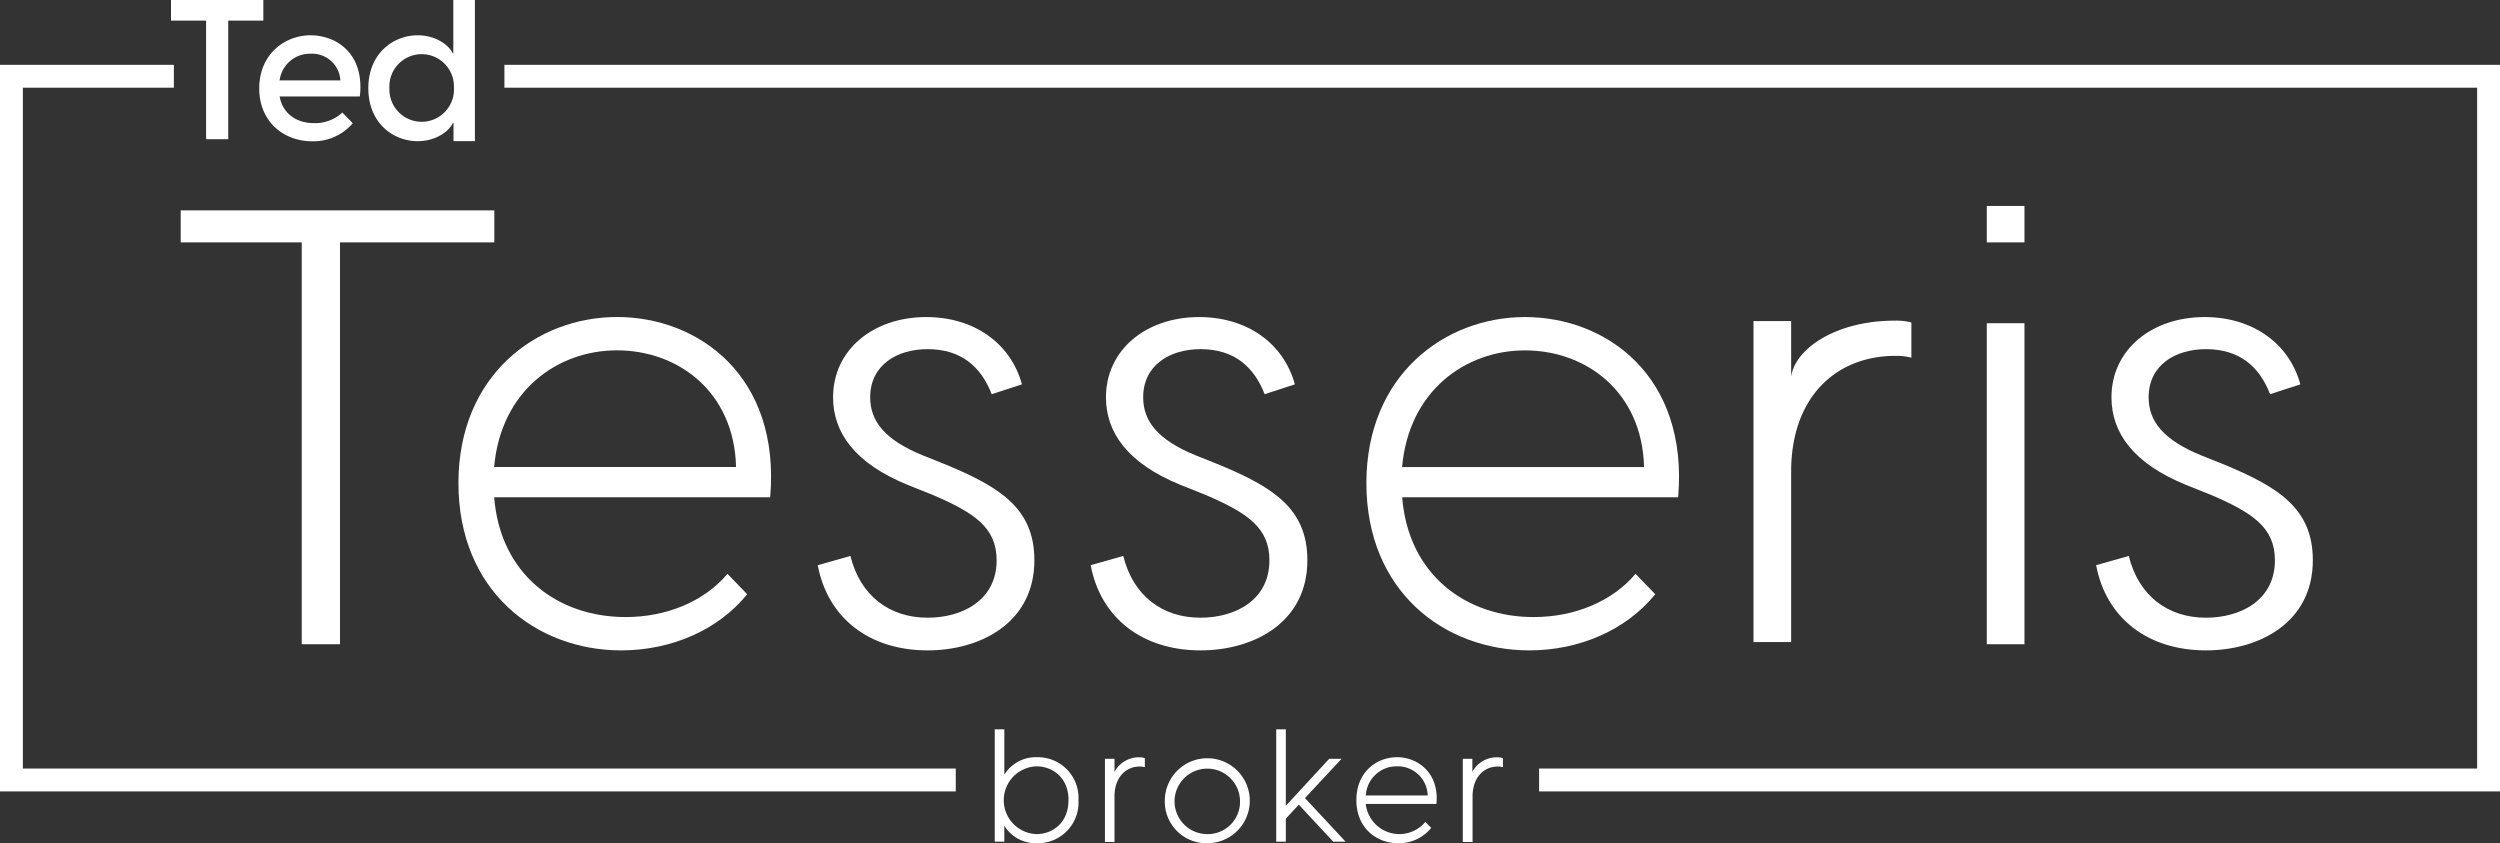
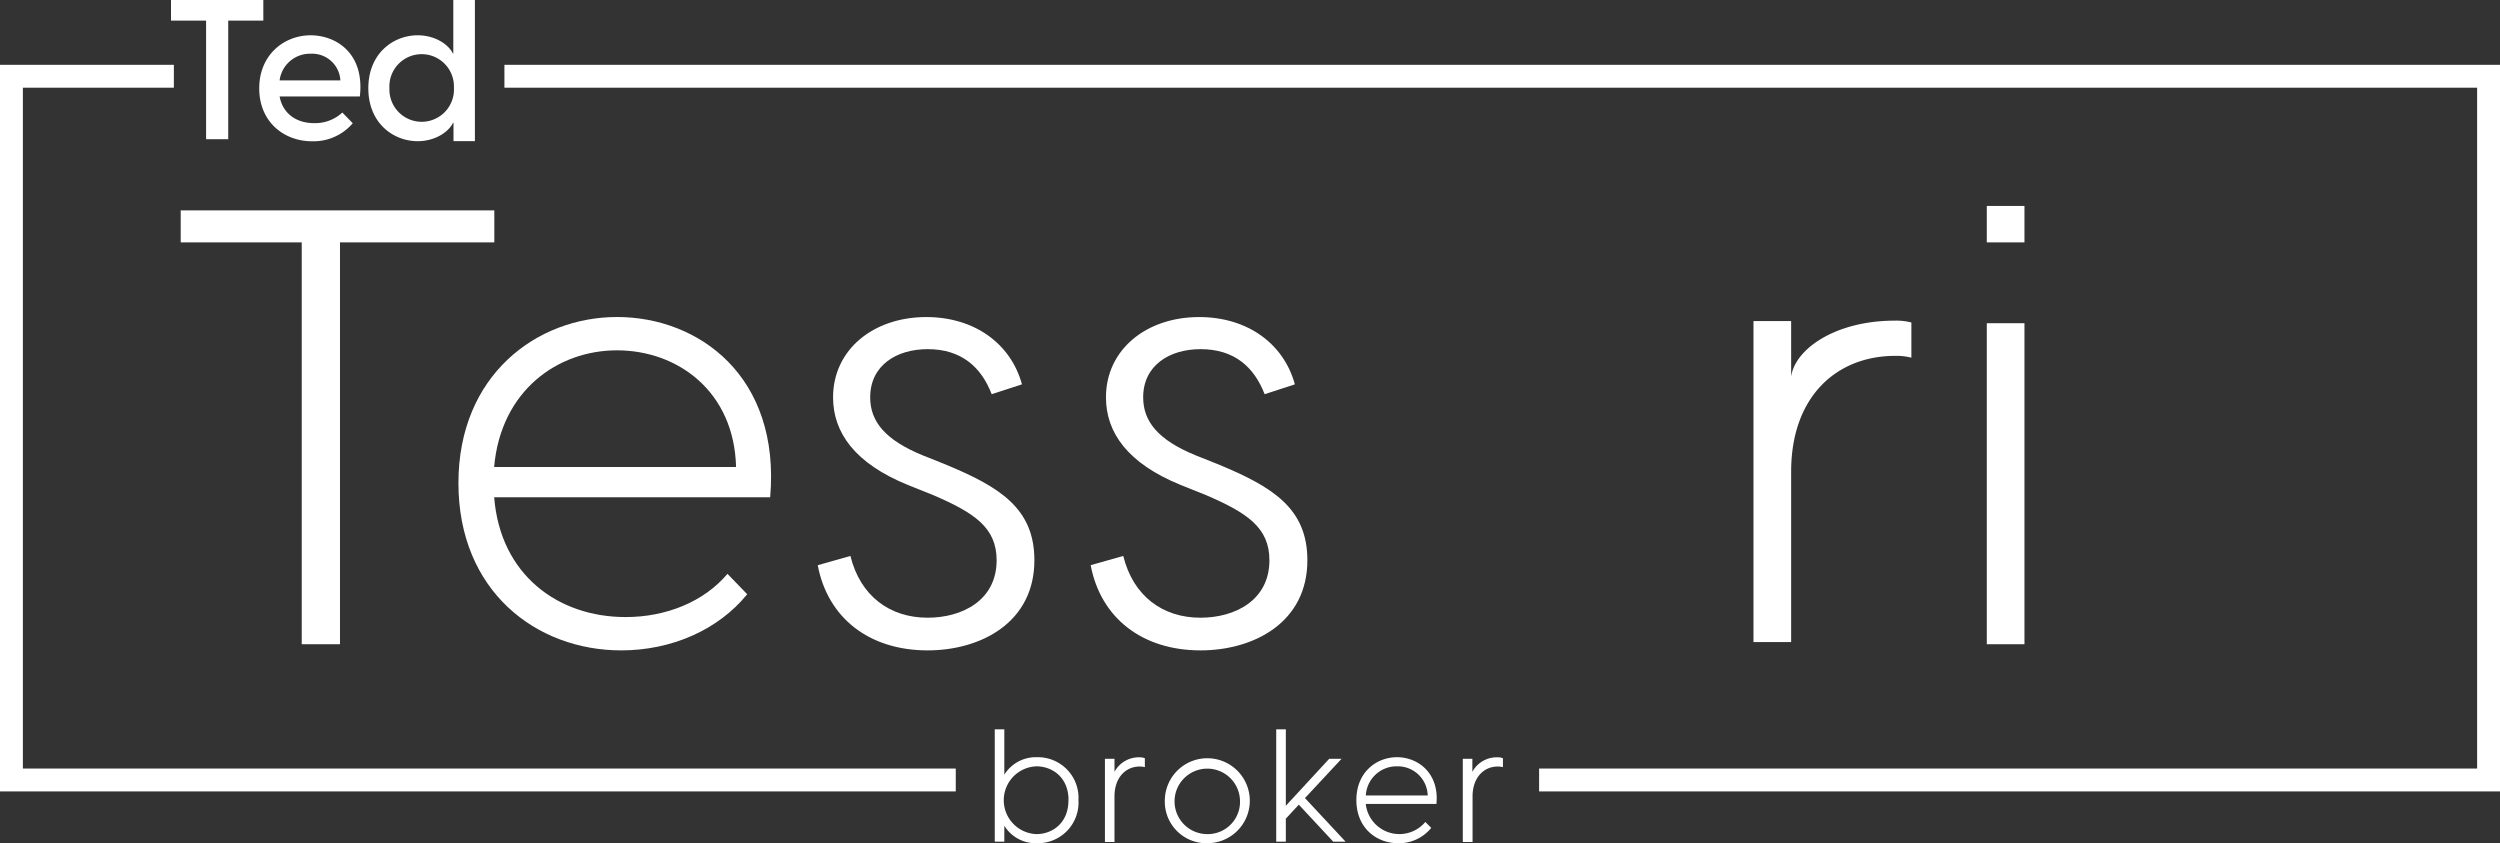
<svg xmlns="http://www.w3.org/2000/svg" viewBox="0 0 507.16 171.06">
  <rect x="0" y="0" width="507.16" height="171.06" fill="#333333" stroke="none" />
  <defs>
    <style>.cls-1{fill:#ffffff;}.cls-2{fill:#ffffff;}.cls-3{fill:none;stroke:#ffffff;stroke-miterlimit:10;stroke-width:0.5px;}.cls-4{fill:#ffffff;}</style>
  </defs>
  <g id="Layer_2" data-name="Layer 2">
    <g id="Layer_1-2" data-name="Layer 1">
      <polygon class="cls-1" points="100.28 49.17 68.97 49.17 68.97 130.69 61.21 130.69 61.21 49.17 36.66 49.17 36.66 42.68 100.28 42.68 100.28 49.17" />
      <path class="cls-1" d="M156.25,100.88h-56c1.25,15.78,13,24.3,26.67,24.3,8.26,0,15.9-3.13,20.66-8.77l4,4.14c-5.89,7.26-15.4,11.39-25.55,11.39C108.79,131.94,93,119.92,93,98s15.91-33.69,32.18-33.69c16.54,0,33.19,12,31.06,36.56m-56-6.13h49.08c-.37-15.28-11.77-23.67-24.17-23.67-12,0-23.54,8.14-24.91,23.67" />
      <path class="cls-1" d="M165.89,114.66l6.63-1.88c2,8.14,8,12.53,15.66,12.53,7,0,14-3.51,14-11.65,0-6.64-4.51-9.64-13-13.28l-5-2C173.4,94,169,87.74,169,80.6c0-9.64,8.14-16.28,18.91-16.28,9.76,0,17.15,5.38,19.41,13.65l-6.14,2c-2.13-5.51-6.14-9.14-13-9.14-6.26,0-11.65,3.26-11.65,9.77,0,4.88,3,8.64,10.65,11.77l4.38,1.75c11.27,4.64,18.28,9,18.28,19.54,0,12.65-10.89,18.28-21.66,18.28-11.9,0-20.29-6.63-22.29-17.28" />
      <path class="cls-1" d="M221.23,114.66l6.64-1.88c2,8.14,8,12.53,15.65,12.53,7,0,14-3.51,14-11.65,0-6.64-4.51-9.64-13-13.28l-5-2C228.75,94,224.36,87.74,224.36,80.6c0-9.64,8.14-16.28,18.91-16.28,9.77,0,17.16,5.38,19.41,13.65l-6.13,2c-2.13-5.51-6.14-9.14-13-9.14-6.26,0-11.64,3.26-11.64,9.77,0,4.88,3,8.64,10.64,11.77l4.39,1.75c11.27,4.64,18.28,9,18.28,19.54,0,12.65-10.9,18.28-21.67,18.28-11.89,0-20.28-6.63-22.29-17.28" />
-       <path class="cls-1" d="M340.45,100.88h-56c1.25,15.78,13,24.3,26.67,24.3,8.27,0,15.91-3.13,20.67-8.77l4,4.14c-5.88,7.26-15.4,11.39-25.54,11.39-17.29,0-33.06-12-33.06-33.93s15.9-33.69,32.18-33.69c16.53,0,33.18,12,31.06,36.56m-56-6.13h49.09c-.38-15.28-11.77-23.67-24.17-23.67-12,0-23.54,8.14-24.92,23.67" />
      <path class="cls-1" d="M403.05,41.78h7.64v7.39h-7.64Zm0,23.79h7.64v65.12h-7.64Z" />
-       <path class="cls-1" d="M425.21,114.66l6.64-1.88c2,8.14,8,12.53,15.65,12.53,7,0,14-3.51,14-11.65,0-6.64-4.51-9.64-13-13.28l-5-2C432.72,94,428.34,87.74,428.34,80.6c0-9.64,8.14-16.28,18.91-16.28,9.77,0,17.16,5.38,19.41,13.65l-6.14,2c-2.12-5.51-6.13-9.14-13-9.14-6.26,0-11.64,3.26-11.64,9.77,0,4.88,3,8.64,10.64,11.77l4.38,1.75c11.27,4.64,18.29,9,18.29,19.54,0,12.65-10.9,18.28-21.67,18.28-11.9,0-20.29-6.63-22.29-17.28" />
      <path class="cls-2" d="M218.53,162.34a8,8,0,0,1-8.16,8.47,7.26,7.26,0,0,1-6.78-4.08h-.1v3.77h-1.44V148.21h1.44v9.73h.1a7.28,7.28,0,0,1,6.78-4.08,8,8,0,0,1,8.16,8.48m-1.51,0c0-4.8-3.42-7.13-6.78-7.13a7.13,7.13,0,0,0,0,14.25c3.36,0,6.78-2.32,6.78-7.12" />
      <path class="cls-3" d="M218.53,162.34a8,8,0,0,1-8.16,8.47,7.26,7.26,0,0,1-6.78-4.08h-.1v3.77h-1.44V148.21h1.44v9.73h.1a7.28,7.28,0,0,1,6.78-4.08A8,8,0,0,1,218.53,162.34Zm-1.51,0c0-4.8-3.42-7.13-6.78-7.13a7.13,7.13,0,0,0,0,14.25C213.6,169.46,217,167.14,217,162.34Z" />
      <path class="cls-2" d="M232,154v1.32a4,4,0,0,0-.79-.07c-3,0-5.37,2.36-5.37,6.31v9h-1.44V154.18h1.44v3.7a5.37,5.37,0,0,1,5.34-4,2.41,2.41,0,0,1,.82.1" />
      <path class="cls-3" d="M232,154v1.32a4,4,0,0,0-.79-.07c-3,0-5.37,2.36-5.37,6.31v9h-1.44V154.18h1.44v3.7a5.37,5.37,0,0,1,5.34-4A2.41,2.41,0,0,1,232,154Z" />
      <path class="cls-2" d="M236.55,162.34a8.37,8.37,0,1,1,8.35,8.47,8.19,8.19,0,0,1-8.35-8.47m15.25,0a6.89,6.89,0,1,0-6.9,7.12,6.8,6.8,0,0,0,6.9-7.12" />
      <path class="cls-3" d="M236.55,162.34a8.37,8.37,0,1,1,8.35,8.47A8.19,8.19,0,0,1,236.55,162.34Zm15.25,0a6.89,6.89,0,1,0-6.9,7.12A6.8,6.8,0,0,0,251.8,162.34Z" />
      <polygon class="cls-2" points="263.48 162.87 260.6 165.98 260.6 170.5 259.15 170.5 259.15 148.21 260.6 148.21 260.6 164.1 269.76 154.18 271.58 154.18 264.39 161.9 272.4 170.5 270.58 170.5 263.48 162.87" />
      <polygon class="cls-3" points="263.48 162.87 260.6 165.98 260.6 170.5 259.15 170.5 259.15 148.21 260.6 148.21 260.6 164.1 269.76 154.18 271.58 154.18 264.39 161.9 272.4 170.5 270.58 170.5 263.48 162.87" />
      <path class="cls-2" d="M291.17,162.84H276.79a7.11,7.11,0,0,0,12.37,4.27l.85.85a8.18,8.18,0,0,1-6.37,2.85c-4.3,0-8.23-3-8.23-8.5s3.93-8.45,8-8.45,8.22,3,7.75,9m-14.35-1.22h13.06a6.32,6.32,0,0,0-6.46-6.41,6.49,6.49,0,0,0-6.6,6.41" />
      <path class="cls-3" d="M291.17,162.84H276.79a7.11,7.11,0,0,0,12.37,4.27l.85.85a8.18,8.18,0,0,1-6.37,2.85c-4.3,0-8.23-3-8.23-8.5s3.93-8.45,8-8.45S291.64,156.91,291.17,162.84Zm-14.35-1.22h13.06a6.32,6.32,0,0,0-6.46-6.41A6.49,6.49,0,0,0,276.82,161.62Z" />
      <path class="cls-2" d="M304.64,154v1.32a4,4,0,0,0-.79-.07c-3,0-5.37,2.36-5.37,6.31v9H297V154.18h1.44v3.7a5.37,5.37,0,0,1,5.34-4,2.41,2.41,0,0,1,.82.1" />
      <path class="cls-3" d="M304.64,154v1.32a4,4,0,0,0-.79-.07c-3,0-5.37,2.36-5.37,6.31v9H297V154.18h1.44v3.7a5.37,5.37,0,0,1,5.34-4A2.41,2.41,0,0,1,304.64,154Z" />
      <polygon class="cls-2" points="4.64 17.79 35.27 17.79 35.27 13.15 0 13.15 0 160.55 193.89 160.55 193.89 155.91 4.64 155.91 4.64 17.79" />
      <polygon class="cls-2" points="102.33 13.15 102.33 17.79 502.52 17.79 502.52 155.91 312.23 155.91 312.23 160.55 507.16 160.55 507.16 13.15 102.33 13.15" />
      <path class="cls-4" d="M387.75,65.42v7.14a12.3,12.3,0,0,0-3.26-.37c-11.89,0-21.13,8.22-21.13,23.49v34.57h-7.64V65.13h7.64V76.41c.77-5.61,9-11.36,21-11.36a12.05,12.05,0,0,1,3.38.37" />
      <polygon class="cls-2" points="53.42 4.18 46.3 4.18 46.3 28.24 41.81 28.24 41.81 4.18 34.69 4.18 34.69 0 53.42 0 53.42 4.18" />
      <path class="cls-2" d="M73,19.57H56.72c.68,3.58,3.5,5.41,7,5.41a8.14,8.14,0,0,0,5.73-2.15L71.56,25a10.47,10.47,0,0,1-8.27,3.66c-5.61,0-10.7-3.86-10.7-10.74S57.72,7.16,63,7.16,74,10.9,73,19.57M56.68,16.31H69.05a5.73,5.73,0,0,0-6-5.41,6.21,6.21,0,0,0-6.33,5.41" />
      <path class="cls-2" d="M96.34,0V28.63H92V24.94h-.12c-.75,1.63-3.38,3.7-7.16,3.7-4.89,0-10-3.62-10-10.74s5.13-10.74,10-10.74c3.78,0,6.41,2.07,7.16,3.7h.08V0ZM92.08,17.9A6.55,6.55,0,1,0,79,17.9a6.55,6.55,0,1,0,13.09,0" />
    </g>
  </g>
</svg>